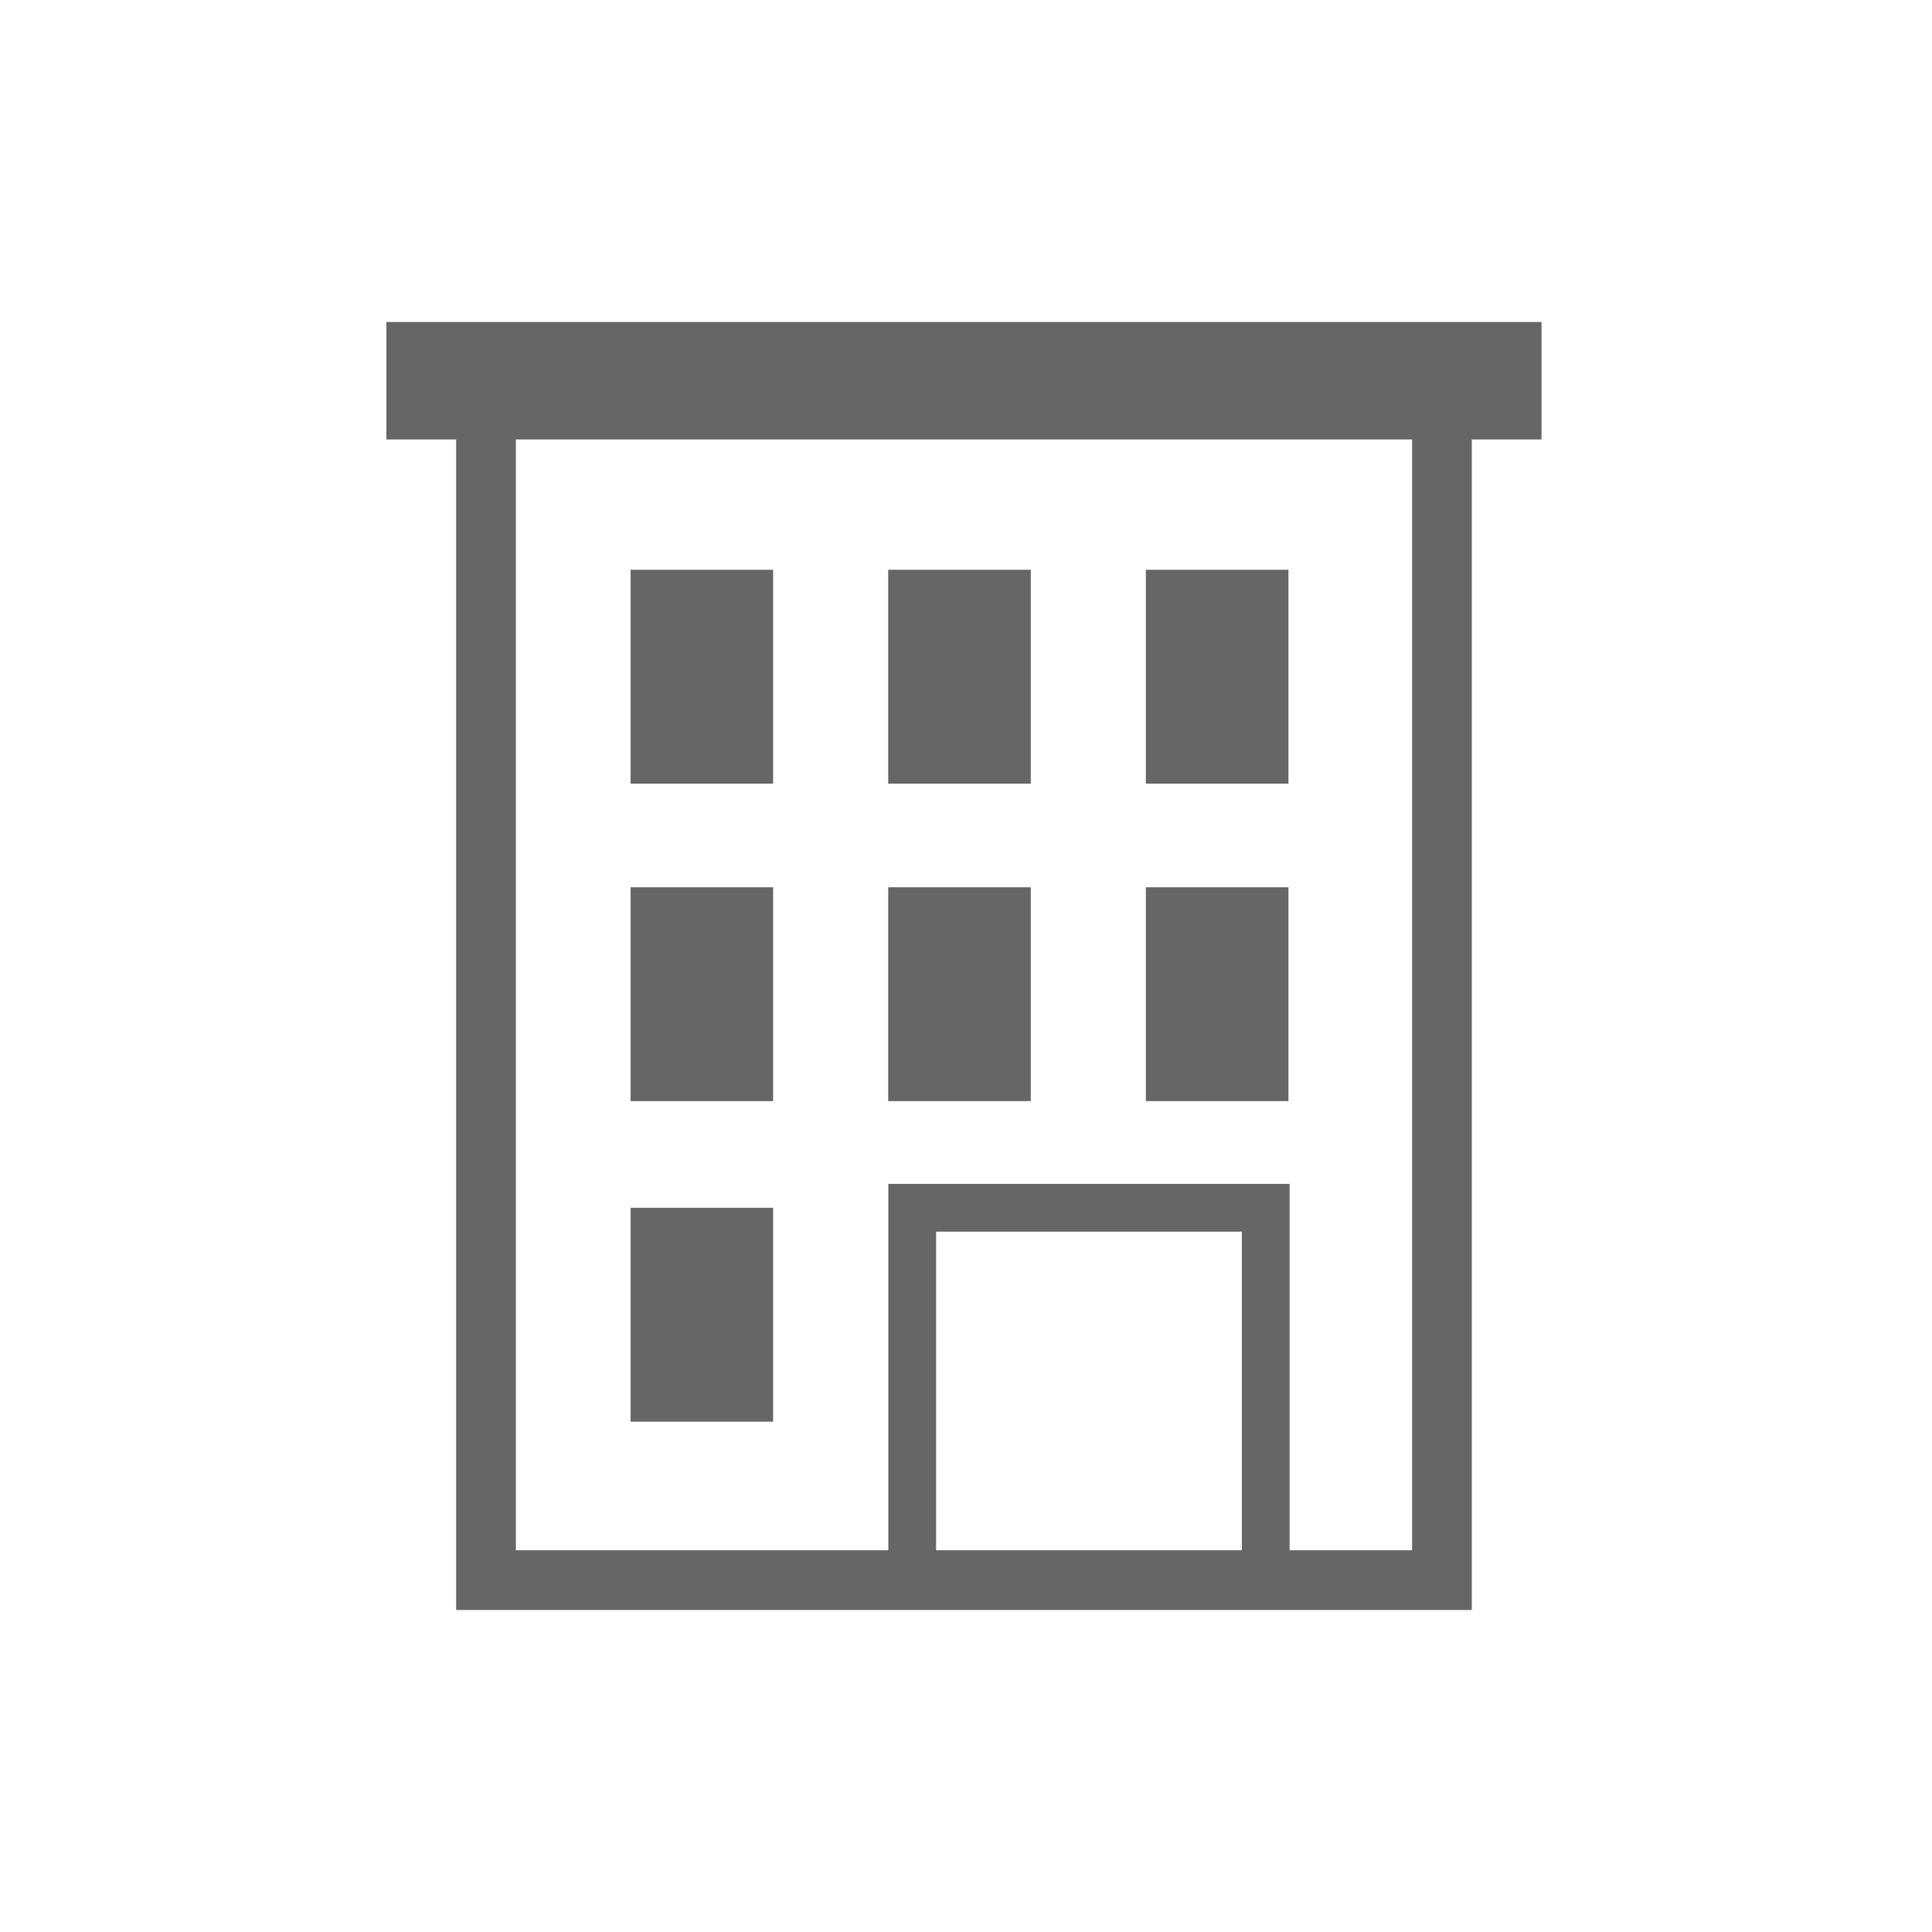
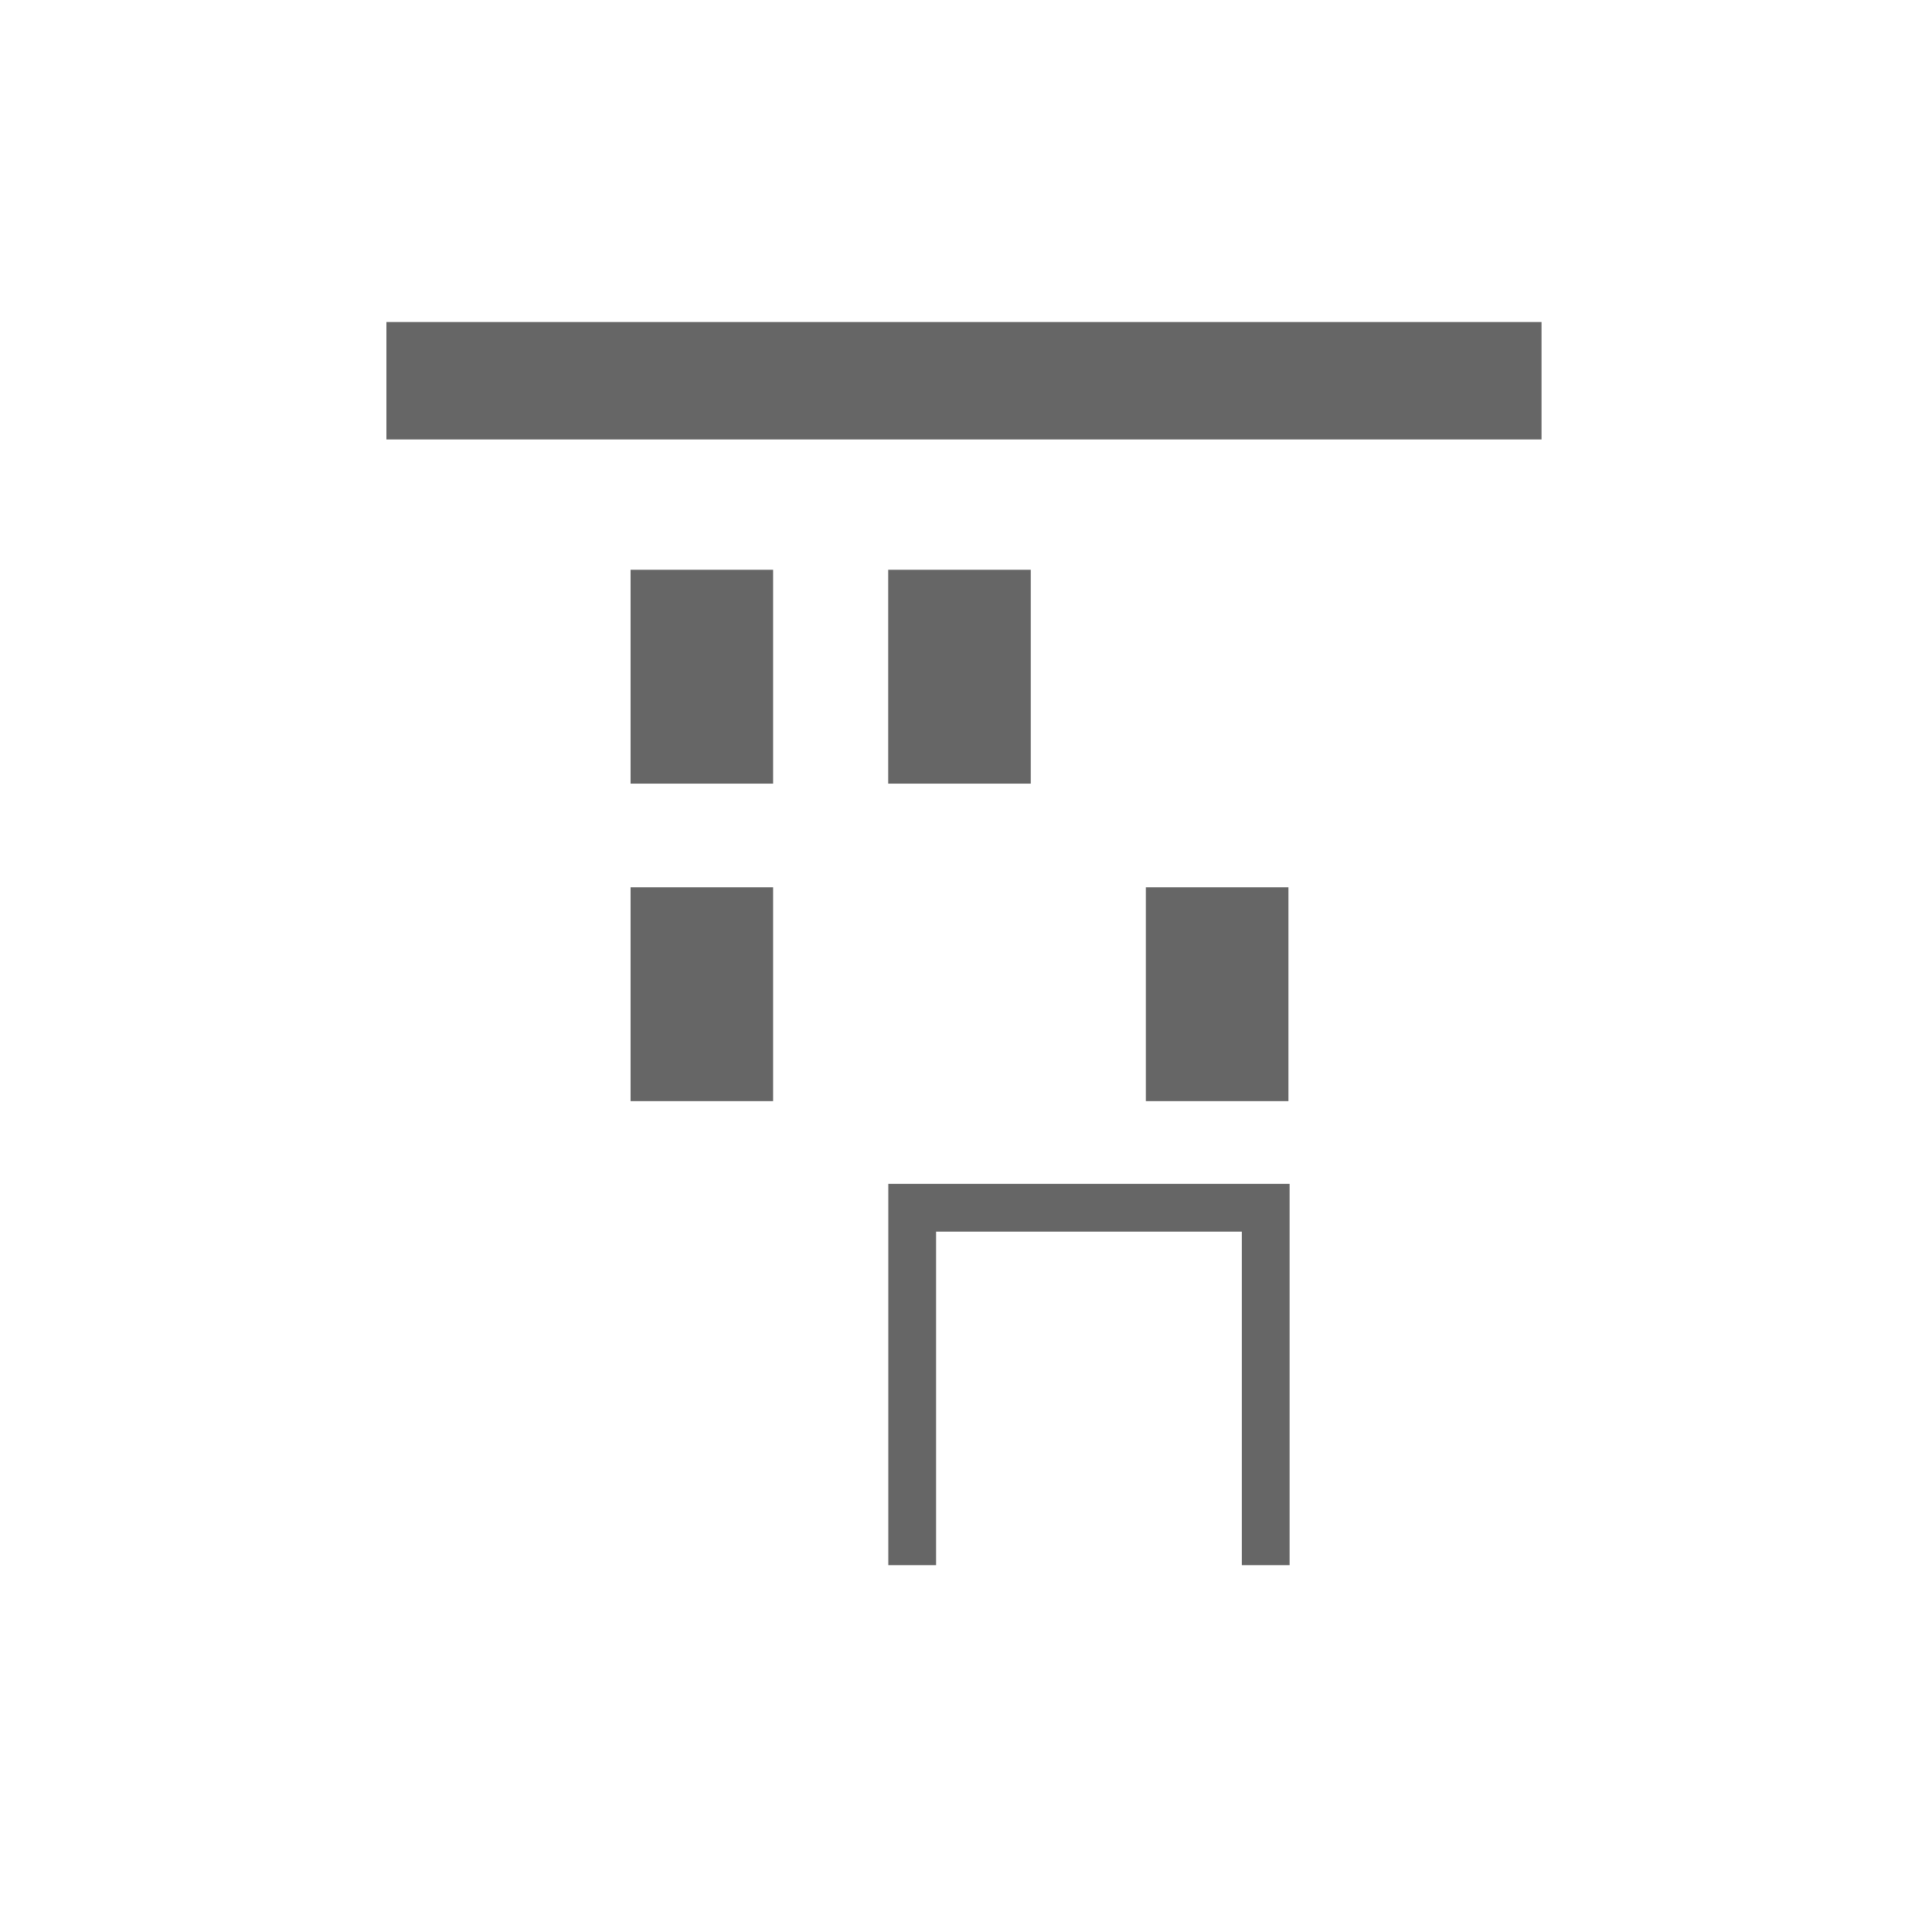
<svg xmlns="http://www.w3.org/2000/svg" version="1.1" id="Layer_1" x="0px" y="0px" width="90px" height="90px" viewBox="0 0 90 90" enable-background="new 0 0 90 90" xml:space="preserve">
  <g>
    <g>
-       <path fill="#666666" d="M68.563,75H21.248V17.287h47.314V75z M24.031,72.218h41.75V20.07h-41.75V72.218z" />
-     </g>
+       </g>
    <rect x="29.375" y="26.542" fill="#666666" width="6.64" height="9.963" />
    <rect x="29.375" y="41.333" fill="#666666" width="6.64" height="9.961" />
    <rect x="41.376" y="26.542" fill="#666666" width="6.641" height="9.963" />
-     <rect x="41.376" y="41.333" fill="#666666" width="6.641" height="9.961" />
-     <rect x="53.378" y="26.542" fill="#666666" width="6.642" height="9.963" />
    <rect x="53.378" y="41.333" fill="#666666" width="6.642" height="9.961" />
-     <rect x="29.375" y="56.263" fill="#666666" width="6.64" height="9.964" />
    <g>
      <polygon fill="#666666" points="60.075,72.912 57.85,72.912 57.85,57.375 43.607,57.375 43.607,72.912 41.381,72.912     41.381,55.149 60.075,55.149   " />
    </g>
    <rect x="18" y="15" fill="#666666" width="53.811" height="5.472" />
  </g>
</svg>